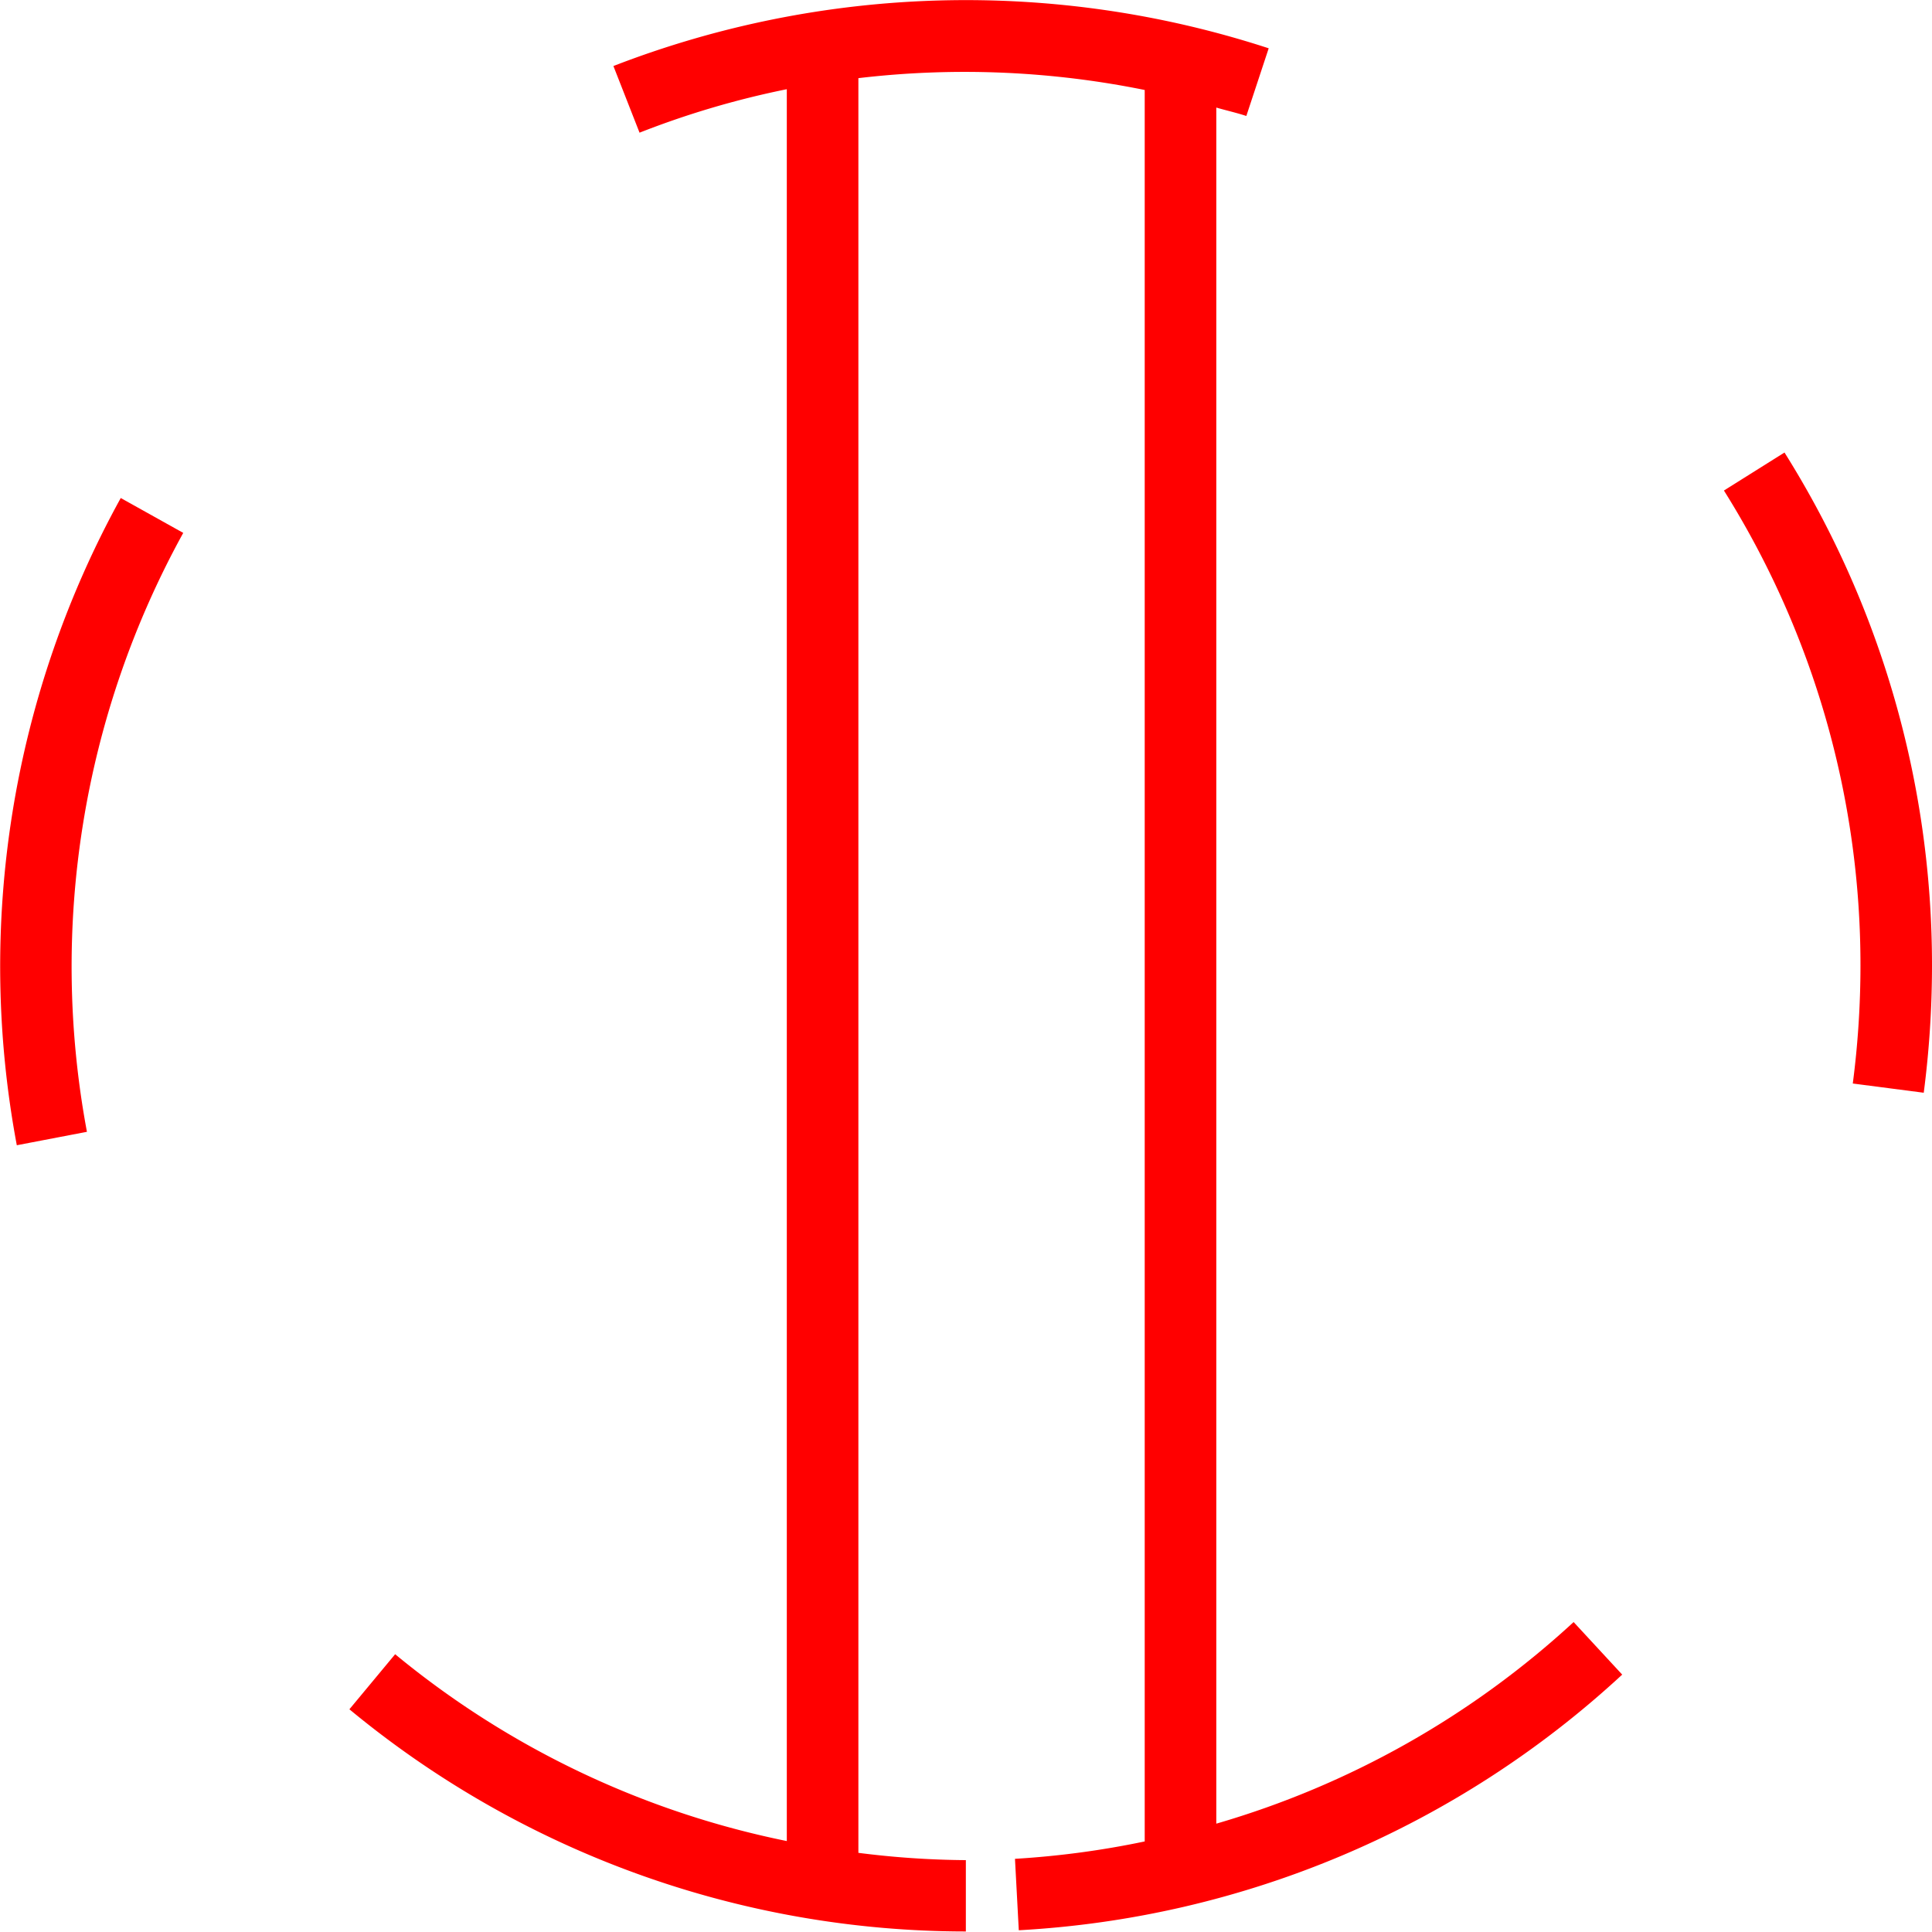
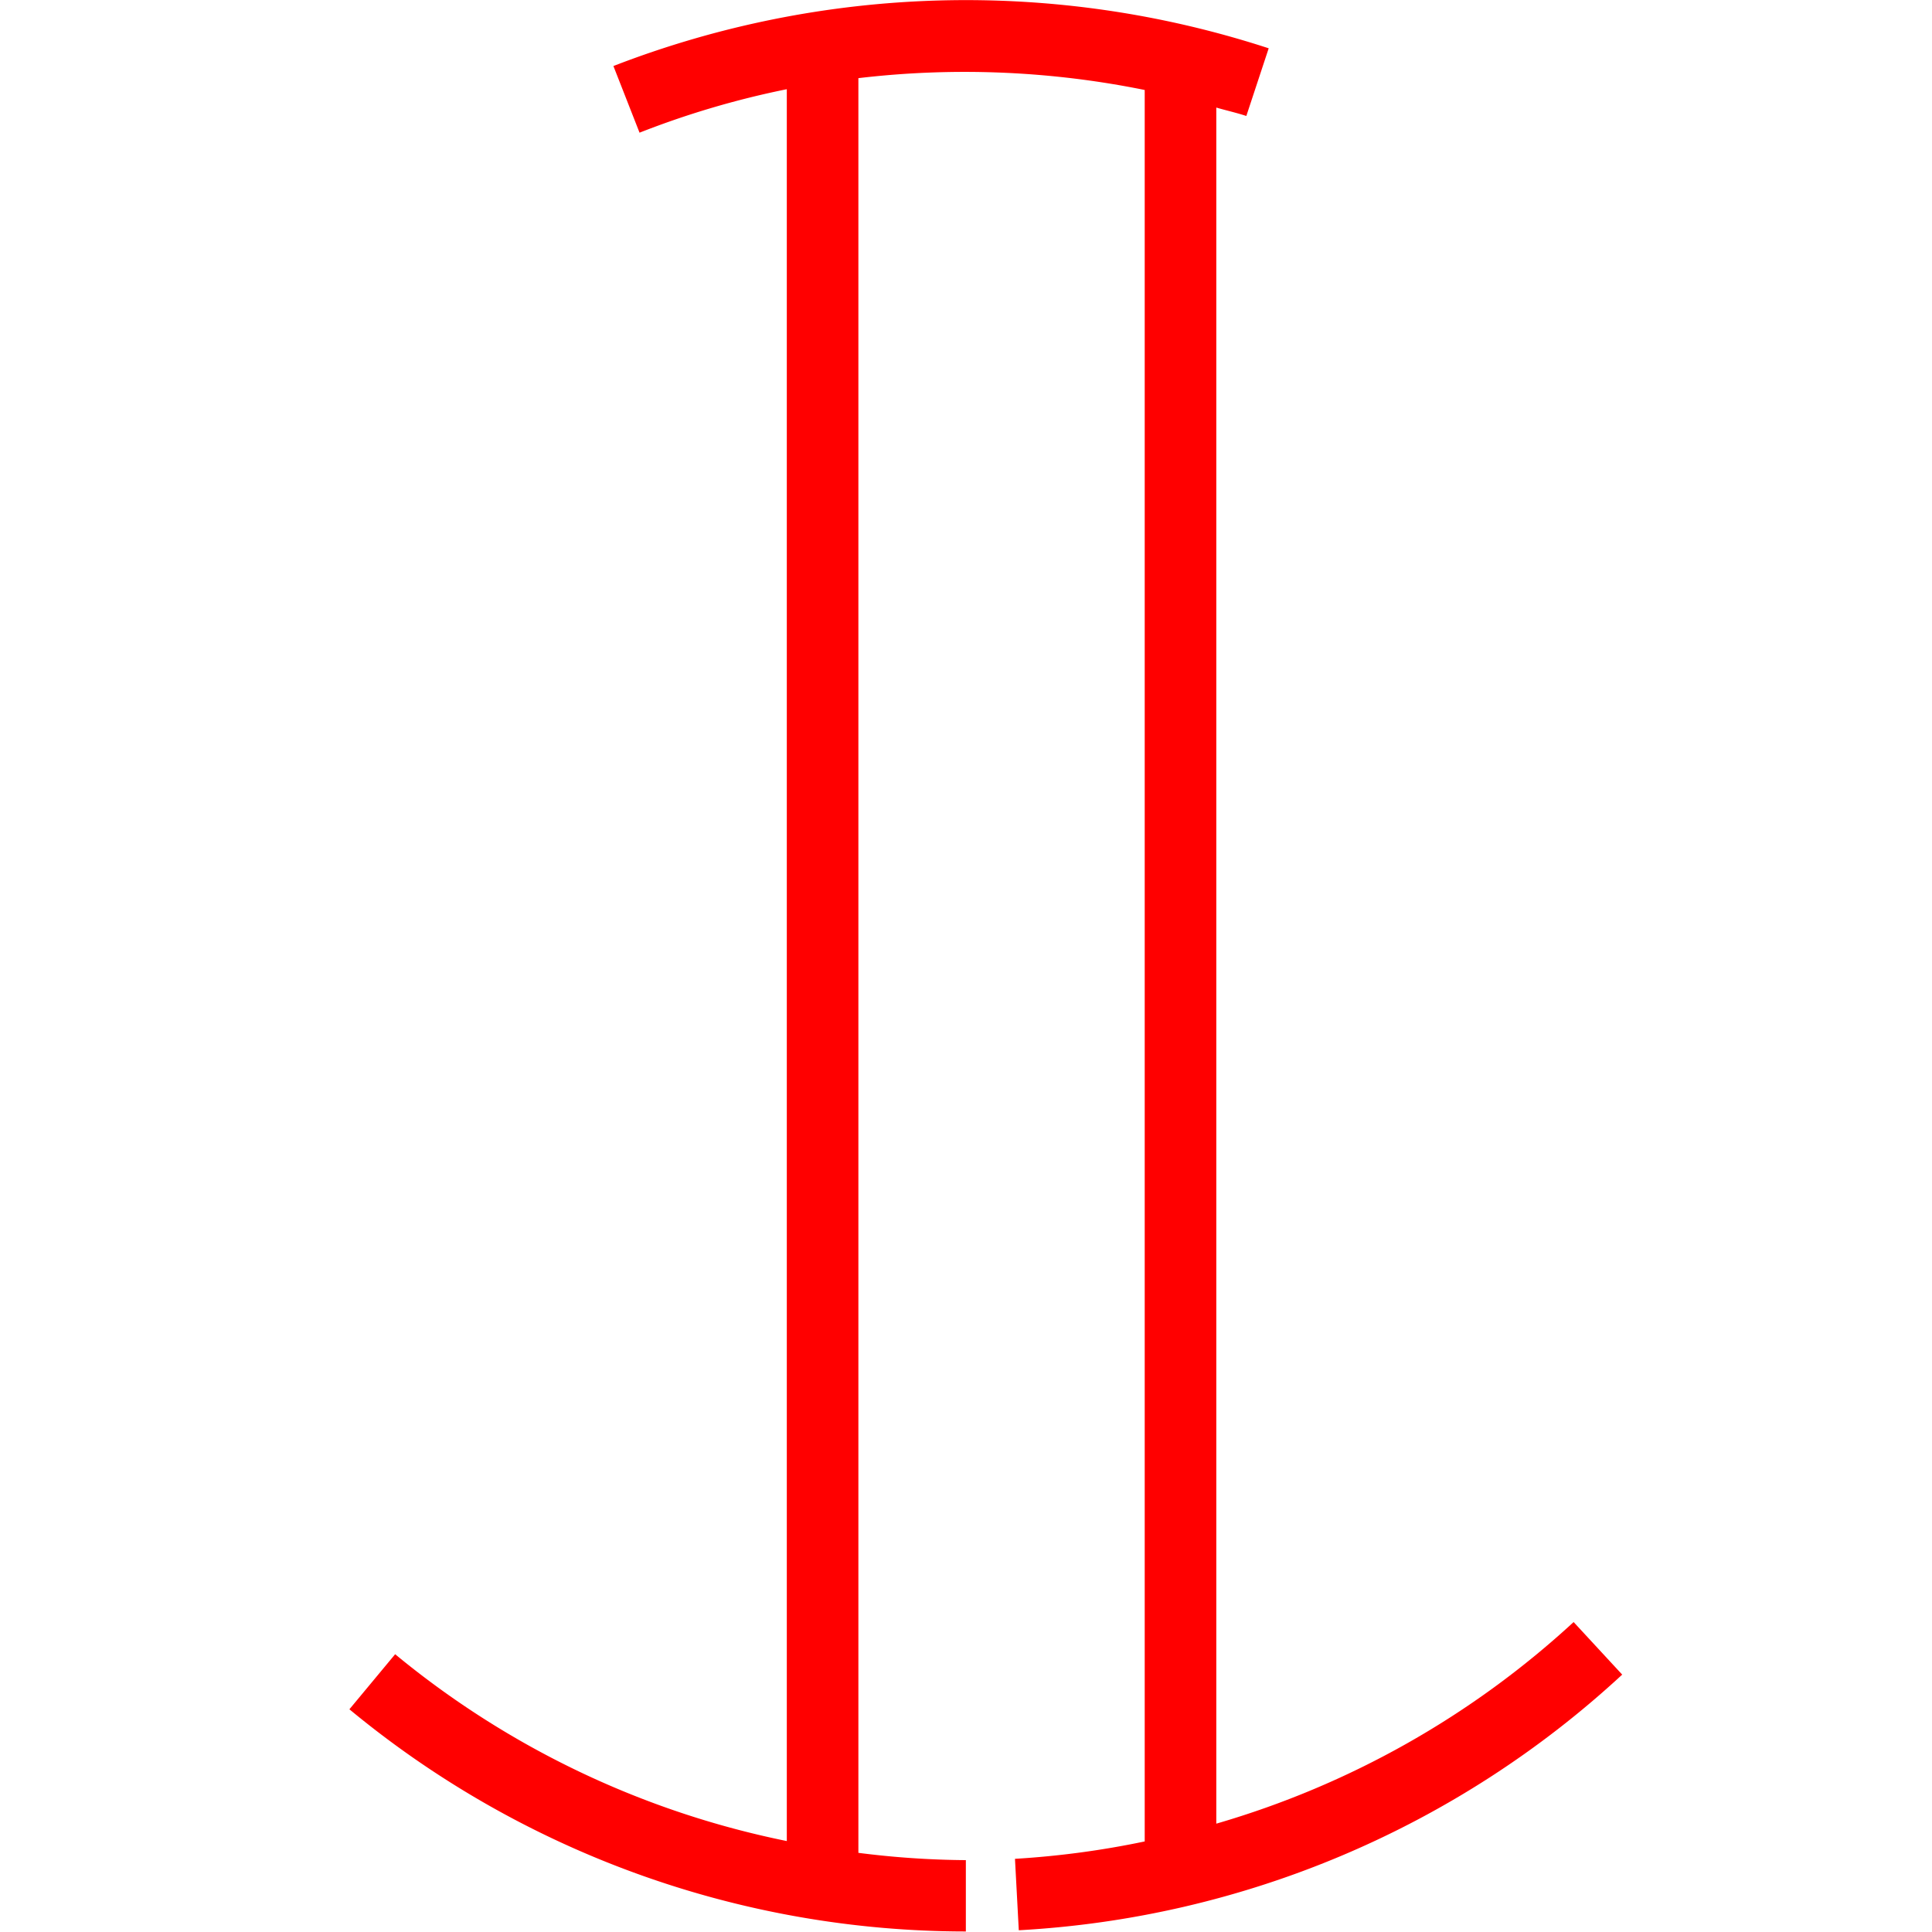
<svg xmlns="http://www.w3.org/2000/svg" id="图层_1" data-name="图层 1" viewBox="0 0 400 400">
  <defs>
    <style>.cls-1{fill:red;}</style>
  </defs>
-   <path class="cls-1" d="M25,103.11a200.81,200.81,0,0,0-21.52,134L18,234.33a186,186,0,0,1,19.94-124Z" />
  <path class="cls-1" d="M251.82,377.57V22.27c2.07.6,4.17,1.07,6.22,1.74L262.67,10A201.94,201.94,0,0,0,127,13.67l5.41,13.8a182.16,182.16,0,0,1,30.49-9v362.7a185.16,185.16,0,0,1-81.09-38.68l-9.47,11.4a200.26,200.26,0,0,0,127.63,46V385.12a183.28,183.28,0,0,1-22.25-1.51V16.18A187.47,187.47,0,0,1,237,18.63V381.25a184.28,184.28,0,0,1-26.86,3.6l.79,14.79a200,200,0,0,0,124.93-52.93L325.8,335.83A185.38,185.38,0,0,1,251.82,377.57Z" />
-   <path class="cls-1" d="M369.46,93.69l-12.54,7.87a184.74,184.74,0,0,1,28.27,98.38,189.19,189.19,0,0,1-1.59,24.39l14.69,1.91a204.25,204.25,0,0,0,1.71-26.3A199.51,199.51,0,0,0,369.46,93.69Z" />
</svg>